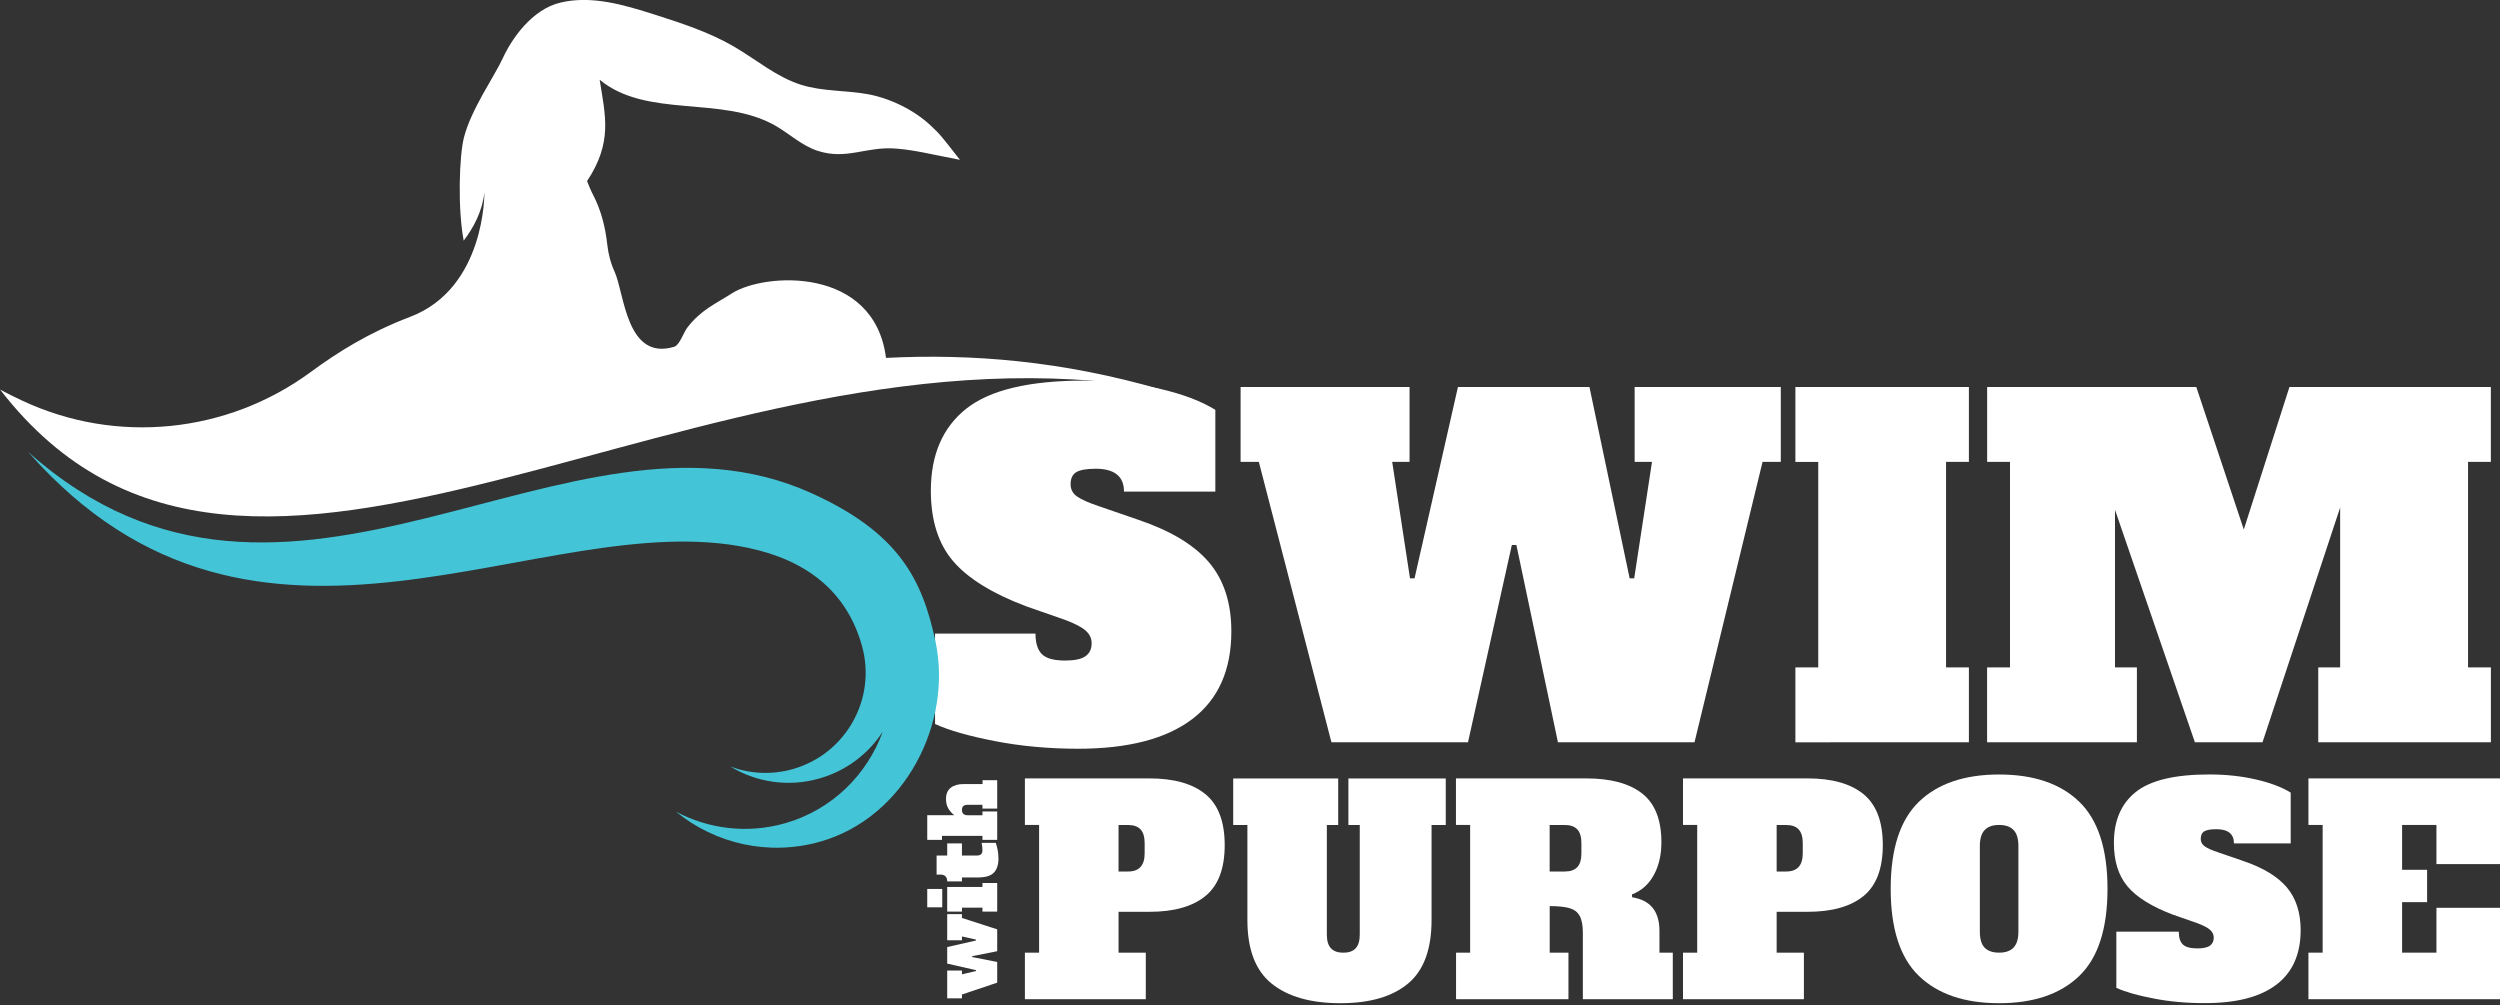
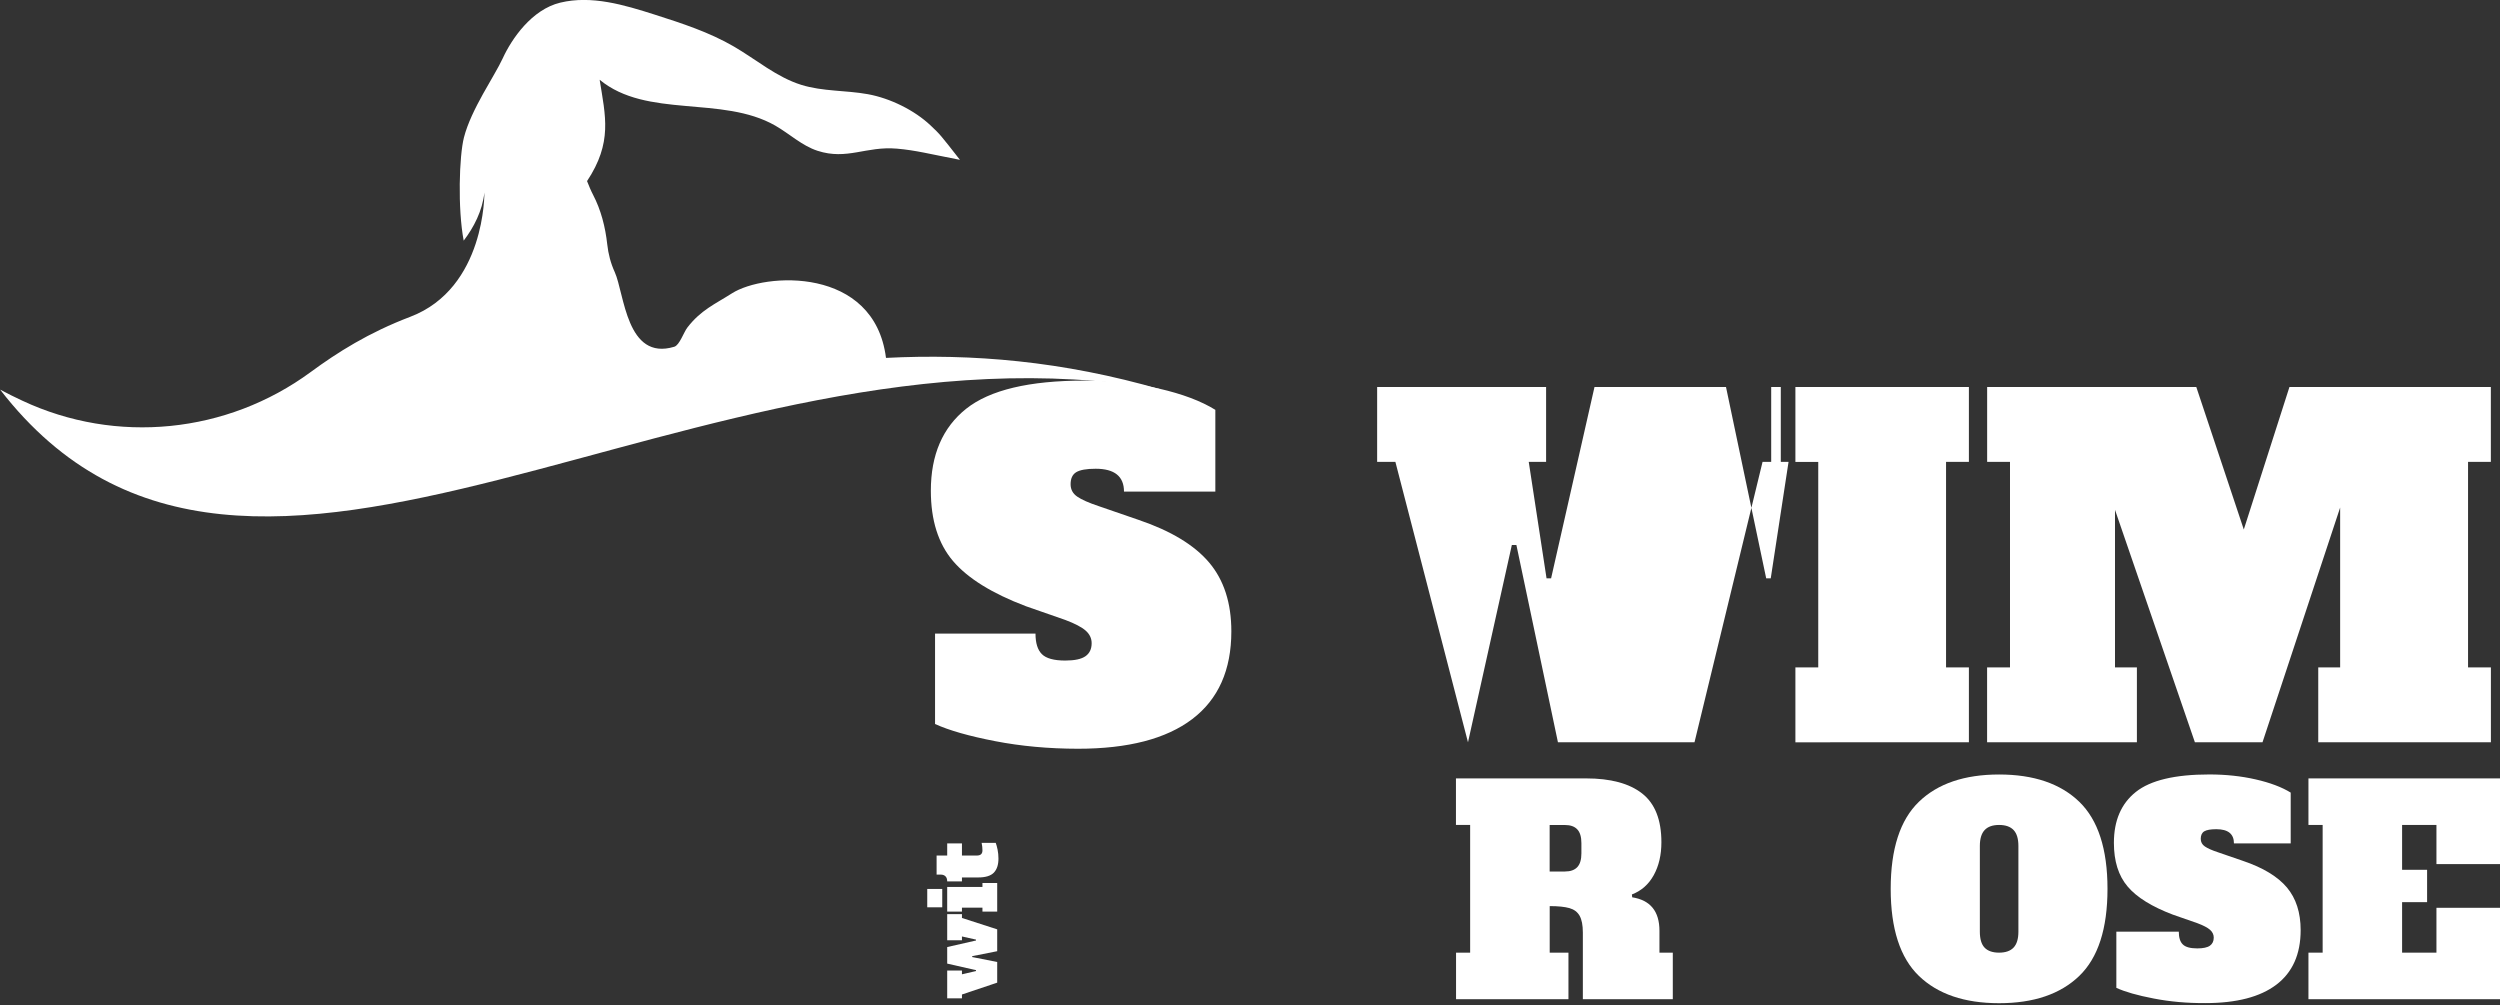
<svg xmlns="http://www.w3.org/2000/svg" version="1.1" id="Layer_1" x="0px" y="0px" viewBox="0 0 500 201" style="enable-background:new 0 0 500 201;" xml:space="preserve">
  <rect x="0" y="0" width="500" height="201" fill="#333333" stroke="none" />
  <style type="text/css">
	.st0{fill:#FFFFFF;}
	.st1{fill:#44C4D7;}
</style>
  <g>
    <g>
-       <path class="st0" d="M204.98,190.53h2.84v-25.54h-2.84v-9.31h24.92c4.88,0,8.61,1.05,11.18,3.15c2.57,2.1,3.86,5.5,3.86,10.19    c0,4.69-1.29,8.09-3.86,10.19c-2.57,2.1-6.3,3.15-11.18,3.15h-6.19v8.17h5.45v9.31h-24.18V190.53z M225.64,174.3    c2.19,0,3.29-1.21,3.29-3.63v-2.04c0-1.25-0.28-2.17-0.82-2.75c-0.55-0.59-1.37-0.88-2.47-0.88h-1.93v9.31H225.64z" />
-       <path class="st0" d="M254.33,196.72c-3.24-2.61-4.85-6.85-4.85-12.71v-19.01h-2.84v-9.31h21v9.31h-2.27v21.91    c0,1.25,0.27,2.17,0.82,2.75c0.55,0.59,1.37,0.88,2.47,0.88s1.92-0.29,2.47-0.88c0.55-0.59,0.82-1.5,0.82-2.75v-21.91h-2.27v-9.31    h19.47v9.31h-2.84v19.01c0,5.87-1.57,10.1-4.71,12.71c-3.14,2.61-7.64,3.92-13.51,3.92C262.15,200.64,257.56,199.33,254.33,196.72    z" />
      <path class="st0" d="M291.19,190.53h2.84v-25.54h-2.84v-9.31h26.05c4.88,0,8.61,1,11.18,3.01c2.57,2.01,3.86,5.26,3.86,9.76    c0,2.54-0.51,4.73-1.53,6.58c-1.02,1.85-2.48,3.14-4.37,3.86l0.06,0.57c3.63,0.57,5.45,2.8,5.45,6.7v4.37h2.67v9.31h-17.99V186.5    c0-1.47-0.22-2.59-0.65-3.35c-0.43-0.76-1.12-1.27-2.04-1.53c-0.93-0.26-2.24-0.4-3.94-0.4v9.31h3.75v9.31h-22.48V190.53z     M312.99,174.3c1.1,0,1.92-0.29,2.47-0.88c0.55-0.59,0.82-1.5,0.82-2.75v-2.04c0-1.25-0.27-2.17-0.82-2.75    c-0.55-0.59-1.37-0.88-2.47-0.88h-3.06v9.31H312.99z" />
-       <path class="st0" d="M336.6,190.53h2.84v-25.54h-2.84v-9.31h24.92c4.88,0,8.61,1.05,11.18,3.15c2.57,2.1,3.86,5.5,3.86,10.19    c0,4.69-1.29,8.09-3.86,10.19c-2.57,2.1-6.3,3.15-11.18,3.15h-6.19v8.17h5.45v9.31H336.6V190.53z M357.26,174.3    c2.19,0,3.29-1.21,3.29-3.63v-2.04c0-1.25-0.28-2.17-0.82-2.75c-0.55-0.59-1.37-0.88-2.47-0.88h-1.93v9.31H357.26z" />
      <path class="st0" d="M383.79,195.19c-3.77-3.63-5.65-9.44-5.65-17.42c0-7.98,1.88-13.79,5.65-17.42    c3.76-3.63,9.11-5.45,16.03-5.45c6.92,0,12.27,1.82,16.03,5.45c3.76,3.63,5.65,9.44,5.65,17.42c0,7.98-1.88,13.79-5.65,17.42    c-3.77,3.63-9.11,5.45-16.03,5.45C392.9,200.64,387.56,198.82,383.79,195.19z M402.72,189.51c0.64-0.68,0.96-1.74,0.96-3.18    v-17.14c0-1.44-0.32-2.5-0.96-3.18c-0.64-0.68-1.61-1.02-2.9-1.02c-1.29,0-2.25,0.34-2.89,1.02c-0.64,0.68-0.96,1.74-0.96,3.18    v17.14c0,1.48,0.32,2.55,0.96,3.21c0.64,0.66,1.61,0.99,2.89,0.99C401.11,190.53,402.08,190.19,402.72,189.51z" />
      <path class="st0" d="M430.73,199.7c-3.24-0.62-5.72-1.33-7.46-2.13v-11.24h12.49c0,1.17,0.26,2.03,0.8,2.55    c0.53,0.53,1.49,0.8,2.89,0.8c1.17,0,2.02-0.18,2.53-0.54c0.51-0.36,0.77-0.9,0.77-1.62c0-0.6-0.25-1.12-0.74-1.56    c-0.49-0.43-1.34-0.88-2.55-1.33l-4.88-1.7c-4.2-1.59-7.22-3.46-9.05-5.62c-1.84-2.16-2.75-5.07-2.75-8.74    c0-4.46,1.46-7.86,4.4-10.19c2.93-2.33,7.82-3.49,14.67-3.49c3.29,0,6.39,0.33,9.28,0.99c2.89,0.66,5.23,1.54,7.01,2.64v10.16    h-11.35c0-1.89-1.17-2.84-3.52-2.84c-1.13,0-1.94,0.14-2.41,0.42c-0.47,0.28-0.71,0.79-0.71,1.5c0,0.64,0.27,1.16,0.82,1.53    c0.55,0.38,1.45,0.78,2.7,1.19l4.94,1.7c4.01,1.36,6.93,3.13,8.77,5.31c1.83,2.18,2.75,5.02,2.75,8.54c0,4.81-1.62,8.44-4.85,10.9    c-3.24,2.46-7.97,3.69-14.22,3.69C437.4,200.64,433.96,200.33,430.73,199.7z" />
      <path class="st0" d="M461.69,199.84v-9.31h2.84v-25.54h-2.84v-9.31H500v17.14h-12.71v-7.83h-6.87v8.97h5v6.47h-5v10.1h6.87v-8.97    H500v18.28H461.69z" />
    </g>
    <g>
      <path class="st0" d="M199.02,148.23c-5.21-1.01-9.21-2.15-12.01-3.43v-18.08h20.09c0,1.89,0.42,3.26,1.28,4.11    c0.85,0.85,2.41,1.28,4.66,1.28c1.89,0,3.24-0.29,4.06-0.87c0.82-0.58,1.23-1.44,1.23-2.6c0-0.97-0.4-1.81-1.19-2.51    c-0.79-0.7-2.16-1.42-4.11-2.15l-7.86-2.74c-6.76-2.56-11.61-5.57-14.57-9.04c-2.95-3.47-4.43-8.16-4.43-14.06    c0-7.18,2.36-12.65,7.08-16.4c4.72-3.74,12.59-5.62,23.61-5.62c5.3,0,10.28,0.53,14.93,1.6c4.66,1.07,8.42,2.48,11.28,4.25v16.35    h-18.27c0-3.04-1.89-4.57-5.66-4.57c-1.83,0-3.12,0.23-3.88,0.68c-0.76,0.46-1.14,1.26-1.14,2.42c0,1.04,0.44,1.86,1.32,2.47    c0.88,0.61,2.33,1.25,4.34,1.92l7.95,2.74c6.45,2.19,11.16,5.04,14.11,8.54c2.95,3.5,4.43,8.08,4.43,13.75    c0,7.73-2.6,13.58-7.81,17.54c-5.21,3.96-12.83,5.94-22.88,5.94C209.75,149.74,204.22,149.24,199.02,148.23z" />
-       <path class="st0" d="M326.93,77.4h29.23v14.98h-3.65l-13.61,56.08h-27.31l-8.31-39.46h-0.91l-8.77,39.46h-27.31l-14.52-56.08    h-3.65V77.4h33.79v14.98h-3.47l3.56,23.29h0.91l8.68-38.27h26.3l8.04,38.27h0.91l3.56-23.29h-3.47V77.4z" />
+       <path class="st0" d="M326.93,77.4h29.23v14.98h-3.65l-13.61,56.08h-27.31l-8.31-39.46h-0.91l-8.77,39.46l-14.52-56.08    h-3.65V77.4h33.79v14.98h-3.47l3.56,23.29h0.91l8.68-38.27h26.3l8.04,38.27h0.91l3.56-23.29h-3.47V77.4z" />
      <path class="st0" d="M359.08,148.46v-14.98h4.57v-41.1h-4.57V77.4h34.7v14.98h-4.57v41.1h4.57v14.98H359.08z" />
      <path class="st0" d="M498.18,92.38h-4.57v41.1h4.57v14.98h-34.53v-14.98h4.38v-31.97l-15.53,46.95h-13.52l-15.98-46.49v31.51h4.38    v14.98h-29.96v-14.98H402v-41.1h-4.57V77.4h41.83l9.5,28.5l9.13-28.5h40.28V92.38z" />
    </g>
    <g>
      <path class="st0" d="M199.44,196.53l-7.05,2.37v0.76h-2.95v-5.56h2.95v0.76l2.81-0.65v-0.18l-5.76-1.31v-3.31l5.76-1.31v-0.18    l-2.81-0.63v0.76h-2.95v-5.22h2.95v0.76l7.05,2.28v4.37l-5,0.99v0.18l5,0.99V196.53z" />
      <path class="st0" d="M188.45,181.46h-3v-3.67h3V181.46z M199.44,182.32h-2.95v-0.79h-4.1v0.79h-2.95v-4.93h7.05v-0.79h2.95V182.32    z" />
      <path class="st0" d="M198.77,174.53c-0.62,0.64-1.66,0.96-3.12,0.96h-3.26v0.79h-2.95c0-0.46-0.12-0.8-0.35-1.02    c-0.23-0.23-0.55-0.34-0.96-0.34h-0.81v-3.81h2.12v-2.43h2.95v2.43h2.95c0.4,0,0.69-0.09,0.87-0.26c0.19-0.17,0.28-0.43,0.28-0.78    c0-0.46-0.05-0.95-0.16-1.49h2.82c0.13,0.34,0.25,0.79,0.37,1.36c0.11,0.57,0.17,1.15,0.17,1.74    C199.7,172.93,199.39,173.88,198.77,174.53z" />
-       <path class="st0" d="M196.49,156.04h2.95v5.68h-2.95v-0.76h-2.95c-0.4,0-0.69,0.08-0.87,0.25c-0.19,0.17-0.28,0.42-0.28,0.76    c0,0.72,0.38,1.08,1.15,1.08h2.95v-0.76h2.95v5.68h-2.95v-0.79h-8.09v0.79h-2.95v-4.93h5.4c-0.55-0.44-0.96-0.92-1.24-1.44    c-0.28-0.52-0.41-1.12-0.41-1.8c0-1,0.31-1.74,0.94-2.24c0.62-0.5,1.48-0.75,2.57-0.75h3.8V156.04z" />
    </g>
    <path id="XMLID_00000155144915199255737980000010332531061782326944_" class="st0" d="M4.45,80.13   c18.81,8.82,40.95,6.58,57.69-5.72c5.33-3.92,11.58-7.88,19.91-11.05c15.09-5.74,14.83-24.86,14.83-24.86   c-0.41,3.71-2.12,6.97-4.14,9.63c-1.22-6.41-0.9-16.95,0.05-20.64c1.45-5.66,6.12-12.25,7.75-15.81   c1.81-3.94,5.82-9.78,11.51-11.15c6.25-1.51,12.76,0.44,18.88,2.39c5.44,1.74,10.93,3.52,15.87,6.4c4.48,2.61,8.53,6.12,13.48,7.66   c4.28,1.33,8.89,1.06,13.3,1.86c4.41,0.8,9.3,3.18,12.56,6.27c1.89,1.79,1.89,1.79,5.85,6.86c-6.09-1.18-8.87-1.92-12.6-2.24   c-6.19-0.54-9.97,2.35-15.88,0.43c-3.13-1.02-5.6-3.4-8.46-5.04c-10.65-6.08-25.67-1.36-35.12-9.17c1.16,7.29,2.6,12.55-2.52,20.27   c0.38,0.95,0.75,1.87,1.19,2.71c1.61,3.08,2.47,6.49,2.85,9.94c0.21,1.91,0.69,3.78,1.5,5.55c1.94,4.28,2.31,17.84,11.91,14.93   c1.05-0.32,1.88-2.89,2.62-3.85c2.71-3.51,5.51-4.66,8.89-6.82c6.57-4.2,28.49-5.46,30.83,12.9c17.14-0.87,35.31,0.6,55.07,6.34   c-93.52-16.56-182.3,64.6-232.25,0C1.49,78.71,2.97,79.44,4.45,80.13z" />
-     <path id="XMLID_00000001632719834487691970000011259200209334793395_" class="st1" d="M5.63,90.38   c45.87,52.21,102.69,10.44,144.01,19.19c11.93,2.53,19.74,8.9,22.74,19.55c3,10.65-3.21,21.71-13.86,24.71   c-4.26,1.2-8.59,0.92-12.44-0.52c5.13,3.11,11.49,4.17,17.72,2.41c5.47-1.54,9.89-4.97,12.75-9.39c-3.1,8.56-10.1,15.61-19.47,18.3   c-7.63,2.19-15.41,1.15-21.89-2.3c7.79,6.37,18.46,8.96,28.88,5.99c17.01-4.85,26.44-23.81,23.05-39.91   c-2.67-12.69-7.46-21.91-24.81-29.77C113.42,76.5,57.74,136.88,5.63,90.38z" />
  </g>
</svg>